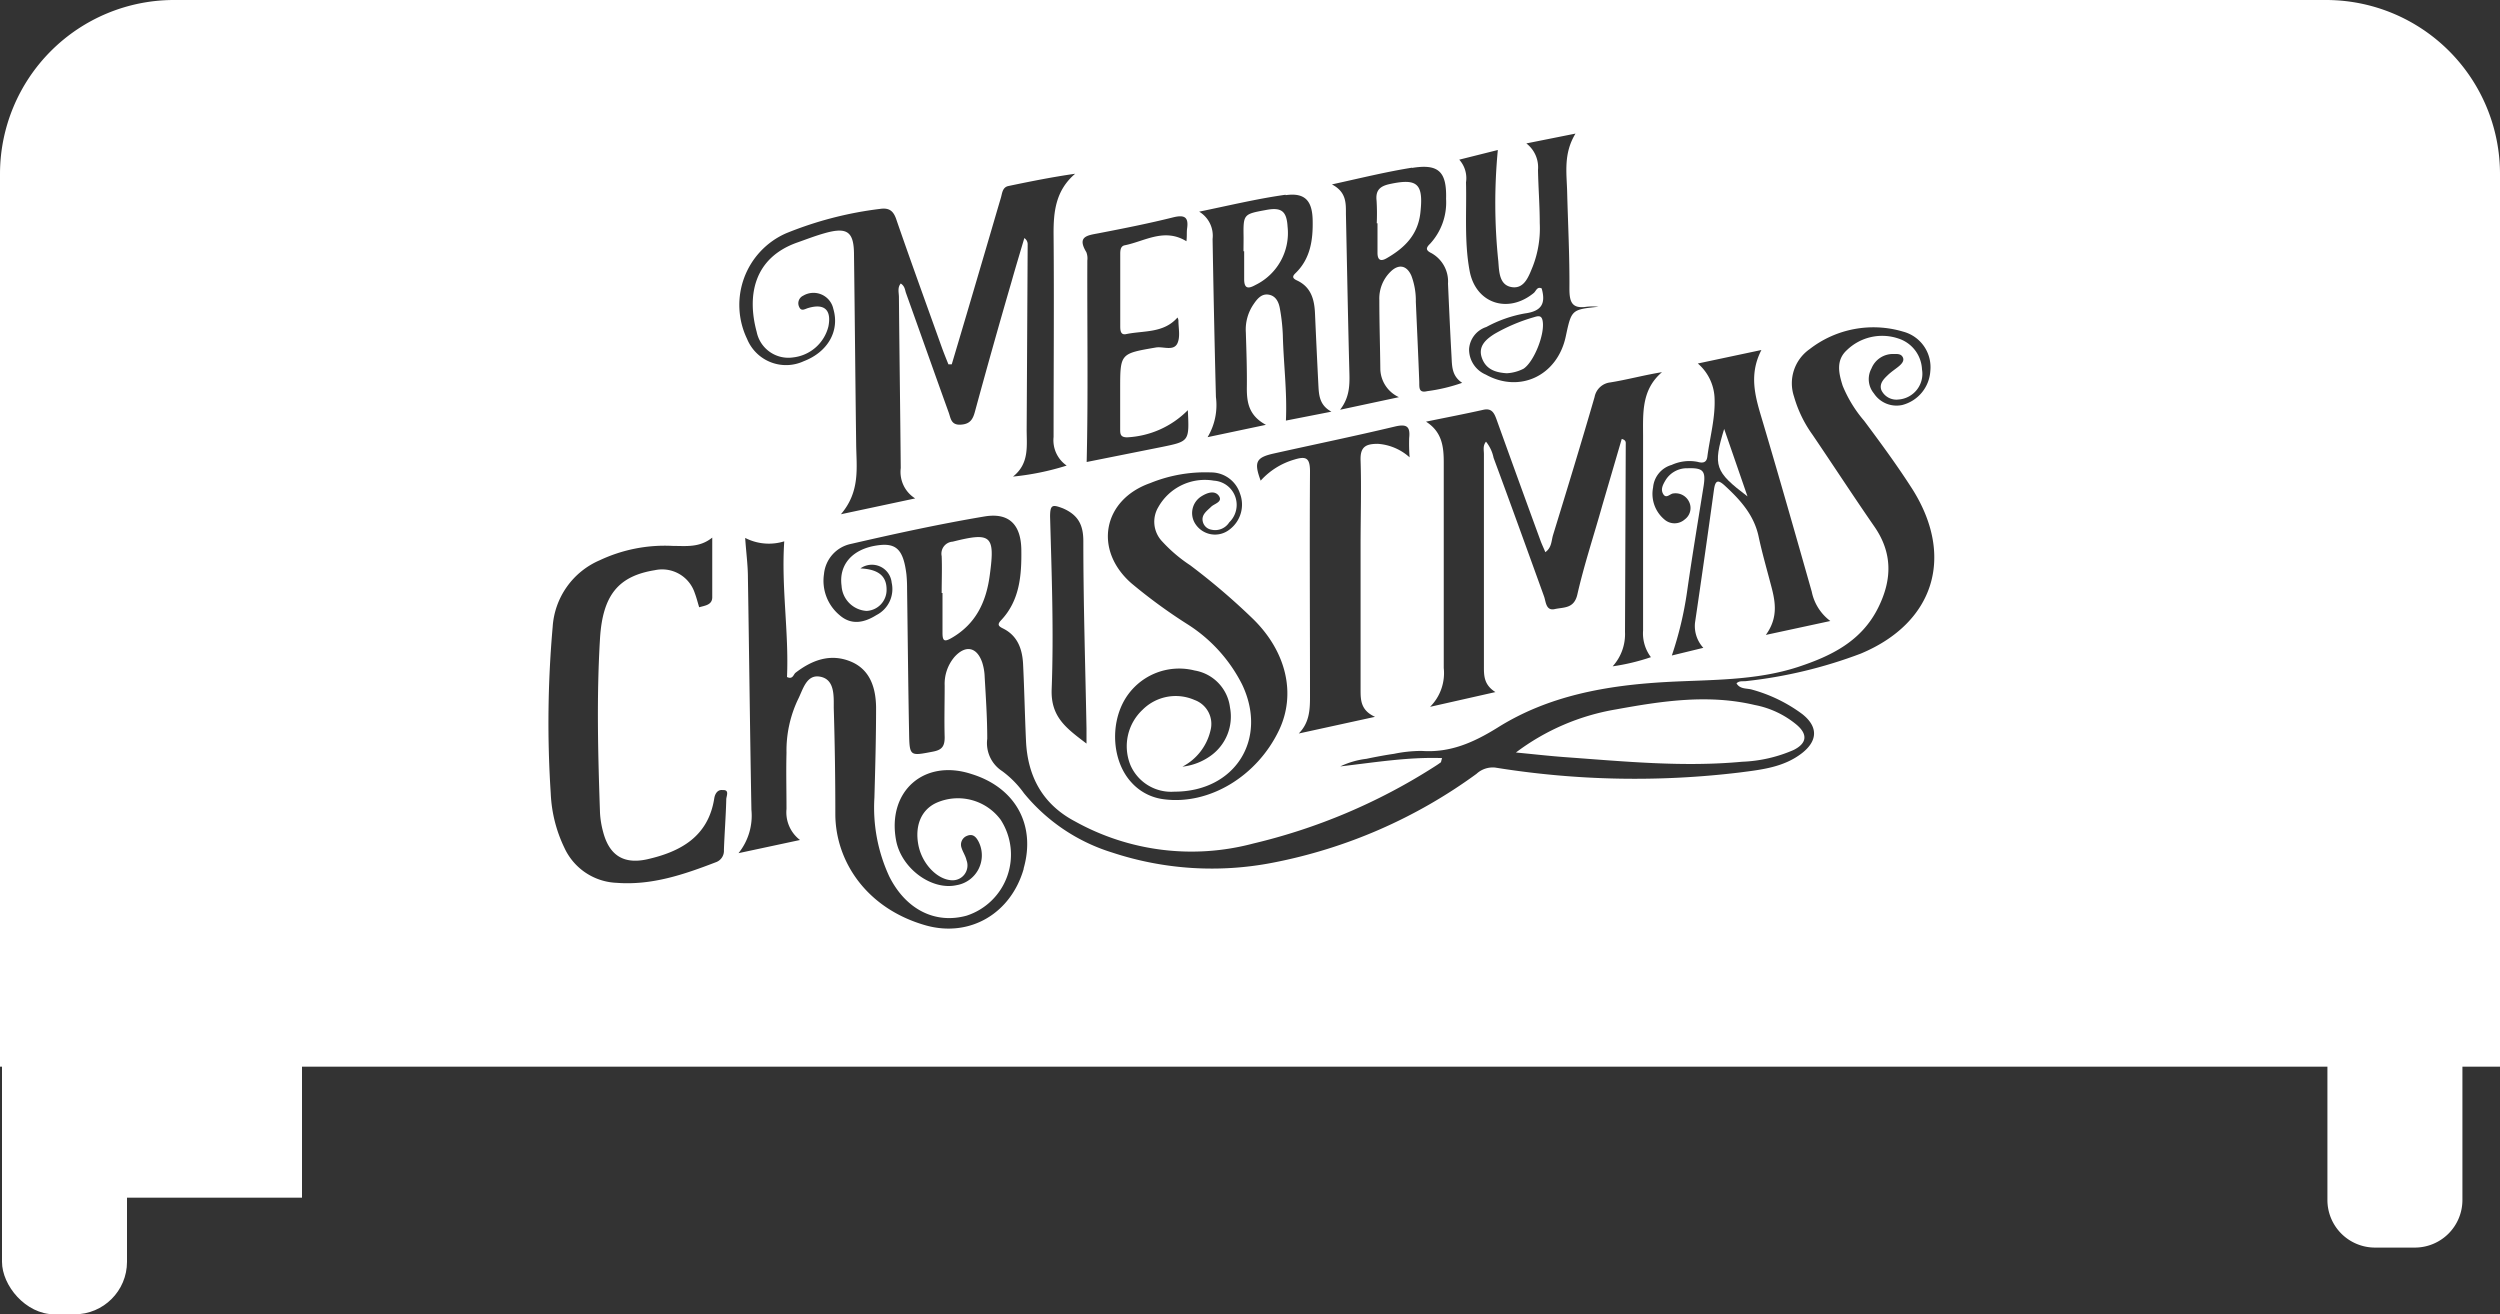
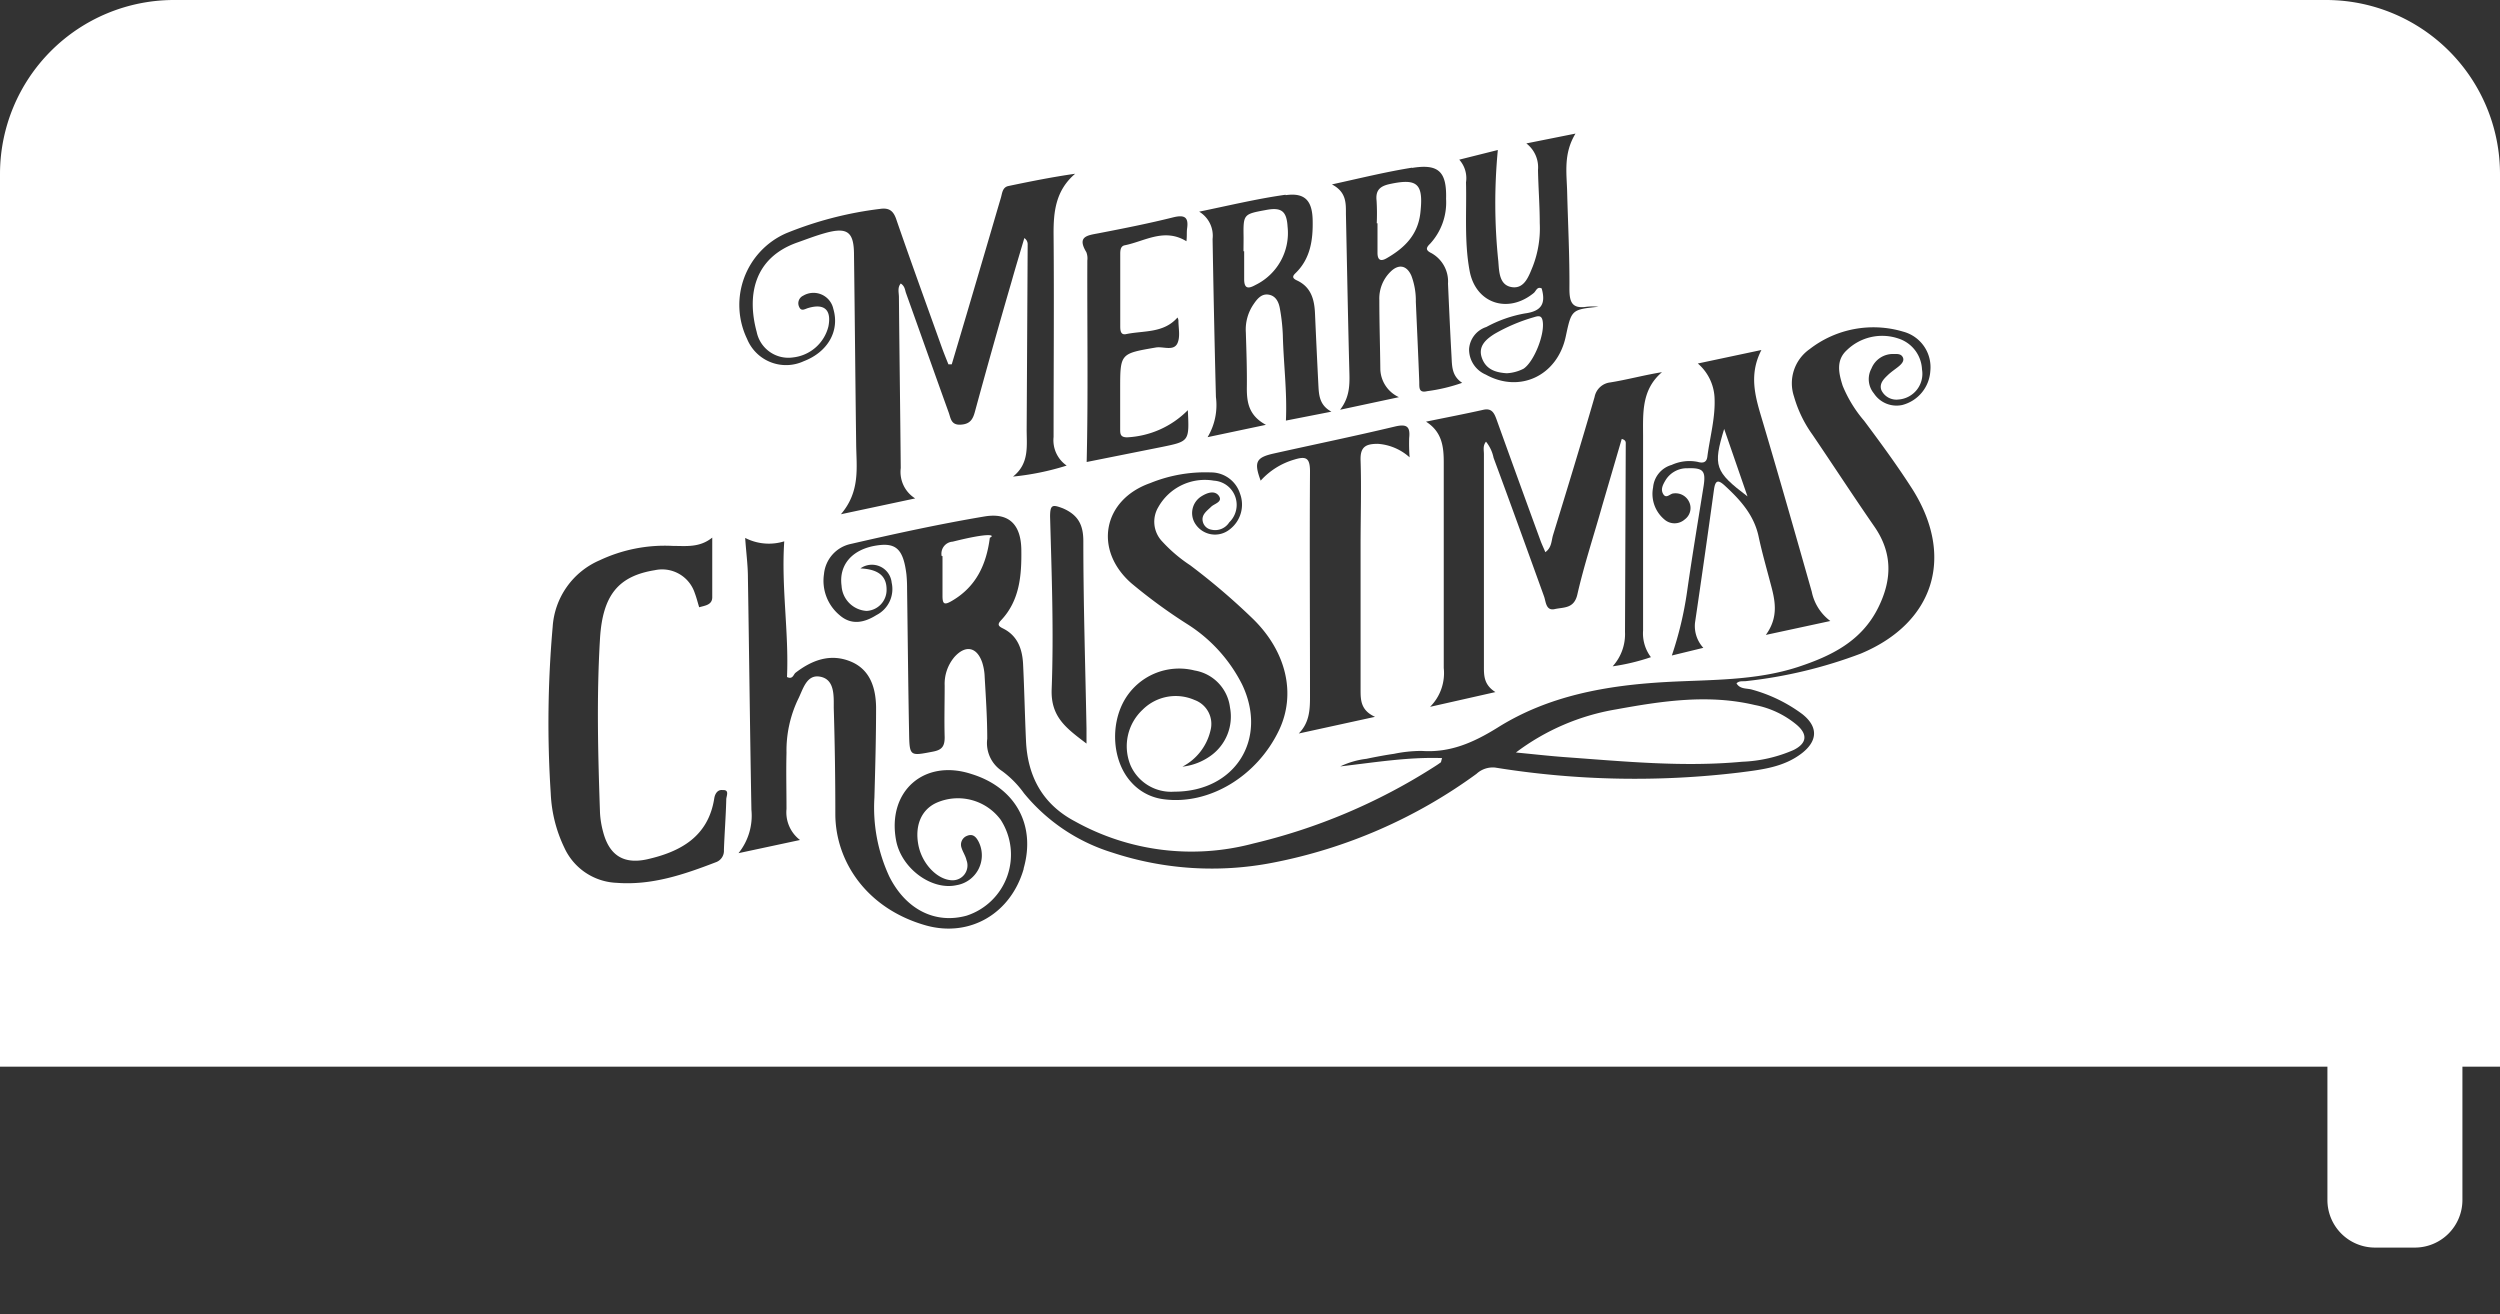
<svg xmlns="http://www.w3.org/2000/svg" viewBox="0 0 300 157.72">
  <rect x="0" y="0" width="300" height="157.72" fill="#333333" stroke="none" />
  <defs>
    <style>.cls-1{fill:#fff;}</style>
  </defs>
  <title>mc_wagon</title>
  <g id="Layer_2" data-name="Layer 2">
    <g id="Layer_1-2" data-name="Layer 1">
-       <rect class="cls-1" x="0.24" y="60.72" width="15" height="97" rx="6.3" />
-       <rect class="cls-1" x="0.24" y="127.22" width="36" height="16.5" />
      <path class="cls-1" d="M279.24,123.67h16.25a0,0,0,0,1,0,0V144a5.71,5.71,0,0,1-5.71,5.71H285a5.71,5.71,0,0,1-5.71-5.71V123.67A0,0,0,0,1,279.24,123.67Z" />
      <path class="cls-1" d="M184.05,38.07a21.18,21.18,0,0,0-4.71,2c-1,.63-2,1.47-1.52,2.86s1.63,1.78,3,1.86a5,5,0,0,0,2-.54c1.26-.83,2.58-4.15,2.3-5.72C185,37.76,184.52,37.93,184.05,38.07Z" />
      <path class="cls-1" d="M149.22,30.15h.08c0,1.12,0,2.23,0,3.35s.46,1.2,1.35.7a6.94,6.94,0,0,0,3.86-7c-.11-1.87-.74-2.36-2.6-2-2.72.5-2.72.5-2.68,3.32C149.23,29.09,149.22,29.62,149.22,30.15Z" />
      <path class="cls-1" d="M165.21,26.79h.09v3.54c0,.8.31,1.11,1.08.67,2.13-1.22,3.75-2.78,4.06-5.42.4-3.53-.32-4.22-3.69-3.49-1.24.27-1.69.82-1.56,2A26.2,26.2,0,0,1,165.21,26.79Z" />
      <path class="cls-1" d="M209.7,59.57c-.94-2.72-1.79-5.19-2.8-8.1C205.54,55.94,205.78,56.59,209.7,59.57Z" />
-       <path class="cls-1" d="M114.32,65A1.44,1.44,0,0,0,113,66.73c.06,1.48,0,3,0,4.43h.1c0,1.59,0,3.19,0,4.78,0,1,.23,1.12,1.12.6,2.94-1.71,4.15-4.39,4.56-7.58C119.42,64.23,118.94,63.84,114.32,65Z" />
+       <path class="cls-1" d="M114.32,65A1.44,1.44,0,0,0,113,66.73h.1c0,1.59,0,3.19,0,4.78,0,1,.23,1.12,1.12.6,2.94-1.71,4.15-4.39,4.56-7.58C119.42,64.23,118.94,63.84,114.32,65Z" />
      <path class="cls-1" d="M193.91,85.13a27.51,27.51,0,0,0-12,5.17c2,.19,4,.42,5.94.56,7.06.51,14.11,1.21,21.2.55A17,17,0,0,0,215.23,90c1.59-.79,1.72-1.86.4-3a11.1,11.1,0,0,0-5.06-2.4C205,83.28,199.45,84.12,193.91,85.13Z" />
      <path class="cls-1" d="M279.12,0H20.88A20.88,20.88,0,0,0,0,20.88V128H300V20.88A20.88,20.88,0,0,0,279.12,0ZM203.7,55.42c.6.17,1.08.13,1.18-.6.31-2.4,1-4.76.86-7.2a5.77,5.77,0,0,0-2-4L211.37,42c-1.63,3.16-.63,5.93.2,8.75,2,6.74,3.92,13.49,5.84,20.25a5.83,5.83,0,0,0,2.23,3.52l-7.74,1.67C213.49,74,213,72,212.46,70c-.48-1.83-1-3.64-1.4-5.49-.53-2.67-2.21-4.51-4.1-6.25-.78-.71-1.12-.65-1.28.48q-1.1,8-2.28,16a3.86,3.86,0,0,0,1,3l-3.78.92a42.52,42.52,0,0,0,1.82-7.6c.61-4.27,1.32-8.52,2-12.78.27-1.79-.08-2.15-1.92-2.09a3,3,0,0,0-2.67,1.46c-.29.5-.62,1.08-.25,1.66s.81-.09,1.23-.1a1.8,1.8,0,0,1,1.88,1.05,1.69,1.69,0,0,1-.54,2.07,1.84,1.84,0,0,1-2.45,0,4,4,0,0,1-1.35-3.83,3.08,3.08,0,0,1,2.23-2.71A5.12,5.12,0,0,1,203.7,55.42Zm-10.46-9.53c2-.32,4-.87,6.2-1.23-2.44,2.08-2.28,4.83-2.27,7.59,0,7.8,0,15.6,0,23.41a4.73,4.73,0,0,0,.94,3.2,25.31,25.31,0,0,1-4.59,1.1A5.76,5.76,0,0,0,195,75.83l.09-22.52c0-.21.06-.49-.48-.64l-2.34,8c-1,3.57-2.18,7.11-3,10.72-.41,1.67-1.63,1.46-2.7,1.7s-1.06-.9-1.28-1.51c-2-5.53-4-11.09-6.06-16.64a4.53,4.53,0,0,0-.91-1.94c-.4.49-.25,1-.25,1.51q0,12.67,0,25.36c0,1.13-.05,2.28,1.38,3.18l-7.84,1.77a5.73,5.73,0,0,0,1.64-4.66c0-8.21,0-16.43,0-24.65,0-1.86-.18-3.68-2.13-4.91,2.38-.49,4.63-.92,6.86-1.42,1-.23,1.31.34,1.6,1.14q2.63,7.32,5.31,14.64c.16.42.36.83.55,1.3.75-.53.72-1.31.91-2,1.7-5.53,3.39-11.06,5-16.62A2.16,2.16,0,0,1,193.24,45.89ZM179.74,18a67.09,67.09,0,0,0,.06,13.37c.1,1.27.11,2.93,1.73,3.1,1.43.14,1.93-1.35,2.4-2.49a12.66,12.66,0,0,0,.84-5.21c0-2.12-.17-4.24-.21-6.37a3.61,3.61,0,0,0-1.4-3.19l5.9-1.18c-1.48,2.43-1.05,4.77-1,7.08.1,3.84.3,7.67.27,11.51,0,1.62.29,2.46,2.08,2.19a7.42,7.42,0,0,1,1.41,0c-3.24.34-3.24.34-3.93,3.57-1,4.7-5.51,6.84-9.6,4.57a3.28,3.28,0,0,1-2-3.08,3,3,0,0,1,2.07-2.63A15.22,15.22,0,0,1,183,37.61c2-.27,2.51-1.19,2-3-.55-.26-.67.31-.94.54-3.11,2.56-7,1.26-7.71-2.67-.65-3.5-.34-7.07-.43-10.6a3.31,3.31,0,0,0-.81-2.72Zm-10.29,2.15c3.2-.52,4.17.46,4.08,3.73a7.31,7.31,0,0,1-1.91,5.36c-.52.5-.56.79.14,1.13a3.89,3.89,0,0,1,2,3.67c.13,2.89.26,5.79.42,8.68.07,1.16,0,2.37,1.28,3.22a20.63,20.63,0,0,1-4.2,1c-1.06.26-.93-.49-.95-1.16-.12-3.19-.27-6.37-.41-9.56a8.46,8.46,0,0,0-.53-3.12c-.55-1.27-1.53-1.46-2.51-.49A4.49,4.49,0,0,0,165.52,36c0,2.77.09,5.55.12,8.33a3.82,3.82,0,0,0,2.23,3.33l-7.06,1.51c1.3-1.68,1.14-3.37,1.1-5.07-.16-6.15-.27-12.29-.4-18.43,0-1.3.06-2.63-1.68-3.54C163.36,21.35,166.39,20.61,169.45,20.12Zm-.3,34.73a6.34,6.34,0,0,0-3.81-1.62c-1.46,0-2.13.36-2.07,2,.11,3.36,0,6.73,0,10.1,0,5.79,0,11.58,0,17.37,0,1.26,0,2.5,1.73,3.29l-9.15,2c1.24-1.26,1.35-2.74,1.35-4.33,0-9-.06-18.08,0-27.12,0-1.67-.5-1.85-1.92-1.41a8.68,8.68,0,0,0-4,2.52c-.83-2.25-.56-2.79,1.62-3.27,4.84-1.08,9.69-2.08,14.51-3.23,1.4-.33,1.84,0,1.69,1.38A22.13,22.13,0,0,0,169.15,54.85ZM143.35,84a5.62,5.62,0,0,0-6.23,1.16,6,6,0,0,0-1.46,6.67A5.32,5.32,0,0,0,140.92,95c7.29,0,11.27-6.3,8.13-12.87a18.3,18.3,0,0,0-6.6-7.25,63.38,63.38,0,0,1-6.71-4.91c-4.53-4-3.4-10,2.29-12a17.51,17.51,0,0,1,7.27-1.28,3.65,3.65,0,0,1,3.5,2.54,3.74,3.74,0,0,1-1.25,4.31,2.81,2.81,0,0,1-4.06-.6,2.37,2.37,0,0,1,.71-3.4c.63-.39,1.48-.71,2-.12.64.79-.44,1-.84,1.37-.55.54-1.27,1-1,1.89a1.27,1.27,0,0,0,1,.88,2,2,0,0,0,2.15-.88,2.91,2.91,0,0,0-1.84-5A6.4,6.4,0,0,0,139,60.85a3.42,3.42,0,0,0,.45,4.11,17.78,17.78,0,0,0,3.37,2.87,79.59,79.59,0,0,1,7.54,6.44c4,3.91,5.2,9,3.12,13.36-2.65,5.55-8.4,9-13.83,8.28a6.24,6.24,0,0,1-3.86-2c-2.27-2.44-2.64-6.82-.83-9.94a7.58,7.58,0,0,1,8.4-3.51,5.12,5.12,0,0,1,4.24,4.44,5.78,5.78,0,0,1-2.3,5.78A7.18,7.18,0,0,1,141.89,92a6.57,6.57,0,0,0,3.37-4.35A3.05,3.05,0,0,0,143.35,84Zm10.92-60.58c2.33-.33,3.2.67,3.25,3s-.25,4.61-2.06,6.36c-.43.41-.35.63.19.88,1.67.78,2.08,2.27,2.15,3.95q.19,4.34.41,8.67c.06,1.18.15,2.36,1.56,3.12l-5.46,1.07c.16-3.48-.29-6.86-.37-10.25a22.6,22.6,0,0,0-.35-3.17c-.13-.77-.47-1.54-1.34-1.69s-1.39.51-1.83,1.16a5.36,5.36,0,0,0-.92,3.35c.07,2.24.15,4.48.12,6.73,0,1.74.26,3.28,2.29,4.38l-7,1.48a7.48,7.48,0,0,0,1-4.82q-.24-9.48-.4-18.95a3.37,3.37,0,0,0-1.61-3.29C147.58,24.64,150.9,23.84,154.27,23.37ZM131.79,28c3-.58,6-1.17,9-1.92,1.38-.34,1.86,0,1.66,1.35-.06.46,0,.92-.08,1.52-2.65-1.63-5,0-7.38.48-.57.1-.56.68-.56,1.16,0,2.84,0,5.67,0,8.51,0,.46,0,1.12.67,1,2.12-.45,4.52-.08,6.2-2a1.1,1.1,0,0,1,.11.32c0,1,.25,2-.13,2.8-.47.94-1.7.33-2.58.48-4.27.74-4.28.7-4.28,5,0,1.59,0,3.19,0,4.78,0,.56,0,1,.83,1a11,11,0,0,0,7.29-3.26c.18,3.73.18,3.74-3.09,4.41l-9.05,1.81c.19-8.09.05-16.14.08-24.18a2.07,2.07,0,0,0-.12-1C129.22,28.38,130.46,28.25,131.79,28ZM130,64.93c0,7.49.24,15,.38,22.47,0,.51,0,1,0,1.83-2.37-1.81-4.31-3.15-4.18-6.53.26-6.89,0-13.8-.19-20.7,0-1.49.31-1.46,1.54-1C129.39,61.8,130,63,130,64.93ZM94.32,28a43.73,43.73,0,0,1,11.27-2.93c1.17-.18,1.66.29,2,1.36,1.77,5.13,3.63,10.23,5.46,15.35.24.65.5,1.3.76,1.94l.4,0q1.79-6,3.55-12c.79-2.66,1.56-5.33,2.35-8,.16-.55.18-1.25.91-1.4,2.63-.55,5.27-1.08,8-1.47-2.34,2-2.61,4.54-2.59,7.3.07,8.1,0,16.19,0,24.29A3.7,3.7,0,0,0,128,55.87a31.74,31.74,0,0,1-6.44,1.32c2-1.58,1.63-3.71,1.64-5.74q.06-11.08.12-22.17a.88.88,0,0,0-.4-.71c-.52,1.76-1.05,3.51-1.55,5.28C119.87,39,118.41,44.19,117,49.37c-.25.94-.58,1.53-1.73,1.59s-1.18-.77-1.42-1.44c-1.72-4.77-3.41-9.56-5.12-14.33-.14-.38-.13-.84-.64-1.17-.41.49-.23,1.07-.22,1.59.06,6.85.16,13.71.22,20.56a3.75,3.75,0,0,0,1.73,3.64l-8.91,1.9c2.35-2.76,1.86-5.62,1.83-8.42-.1-7.57-.16-15.13-.26-22.7,0-2.8-.81-3.37-3.51-2.61-1.14.32-2.24.75-3.35,1.14-5.16,1.85-6,6.34-4.82,10.7a3.88,3.88,0,0,0,4.37,3.07,4.93,4.93,0,0,0,4.24-3.72c.39-2-.5-2.78-2.42-2.21-.39.11-.82.44-1.07-.09a1,1,0,0,1,.45-1.38A2.43,2.43,0,0,1,100,37.07c.78,2.63-.65,5.16-3.54,6.27a5.05,5.05,0,0,1-6.81-2.67A9.39,9.39,0,0,1,94.32,28Zm-7.17,68c-.05,2-.21,4-.28,6a1.45,1.45,0,0,1-1,1.48c-3.82,1.47-7.66,2.78-11.86,2.46a7.22,7.22,0,0,1-6.29-4.22,16.63,16.63,0,0,1-1.63-6.49,130.92,130.92,0,0,1,.23-20,9.35,9.35,0,0,1,5.65-8,18.32,18.32,0,0,1,8.78-1.72c1.58,0,3.2.23,4.72-1,0,2.59,0,4.87,0,7.16,0,.93-.88,1-1.57,1.2-.18-.59-.32-1.16-.53-1.71a4.12,4.12,0,0,0-4.78-2.74c-4.4.71-6.27,3-6.59,8.21-.42,7-.24,13.94,0,20.91a11,11,0,0,0,.37,2.27c.73,2.8,2.43,3.93,5.27,3.31,4-.9,7.35-2.71,8.07-7.31.09-.6.44-1.08,1-1C87.58,94.75,87.16,95.52,87.15,95.93Zm35.69,8.27c-1.54,5.35-6.43,8.22-11.66,6.8-7.19-2-10.92-7.71-10.94-13.36,0-4.25-.06-8.51-.19-12.76,0-1.46.12-3.39-1.59-3.74s-2.1,1.56-2.73,2.78a14.34,14.34,0,0,0-1.35,6.35c-.06,2.25,0,4.5,0,6.74A4.18,4.18,0,0,0,96,100.8l-7.38,1.58a7.17,7.17,0,0,0,1.55-5.2c-.17-9.28-.27-18.55-.42-27.83,0-1.53-.21-3-.33-4.8a6.22,6.22,0,0,0,4.69.41c-.37,5.53.57,10.91.33,16.28.67.33.77-.27,1-.49,2-1.55,4.19-2.35,6.59-1.39s3.07,3.2,3.1,5.53c0,3.6-.1,7.21-.2,10.81a19.64,19.64,0,0,0,1.78,9.47c2,4,5.54,5.74,9.28,4.71a7.7,7.7,0,0,0,4.09-11.51,6.38,6.38,0,0,0-7.78-2c-1.75.84-2.53,2.7-2.1,5s2.28,4.18,4,4.26a1.78,1.78,0,0,0,1.78-2.41c-.11-.51-.45-1-.59-1.47a1.13,1.13,0,0,1,.68-1.46c.71-.28,1.09.18,1.38.75a3.63,3.63,0,0,1-2.66,5.18c-3,.66-6.6-2-7.25-5.33-1.13-5.91,3.34-9.89,9.06-8C121.86,94.52,124.32,99,122.84,104.2ZM223.3,78.43a55.89,55.89,0,0,1-13.74,3.3c-.39.06-.82-.08-1.18.27.43.74,1.26.57,1.88.76a18.19,18.19,0,0,1,6,2.92c1.9,1.49,1.9,3.18,0,4.68-2.2,1.72-4.87,2-7.51,2.34a105.11,105.11,0,0,1-29.32-.59,2.87,2.87,0,0,0-2.25.75,61.1,61.1,0,0,1-24.48,10.67,38.14,38.14,0,0,1-19.25-1.23,22.07,22.07,0,0,1-10.58-7.12,11.85,11.85,0,0,0-2.6-2.64,4,4,0,0,1-1.8-3.89c0-2.48-.17-5-.31-7.43a6.35,6.35,0,0,0-.3-1.74c-.65-1.86-2-2.11-3.32-.65a5,5,0,0,0-1.18,3.44c0,2.07-.06,4.14,0,6.21,0,1.12-.36,1.52-1.43,1.72-2.76.53-2.79.58-2.84-2.32-.11-5.73-.16-11.47-.24-17.2a17.34,17.34,0,0,0-.08-1.77c-.37-3-1.24-3.8-3.52-3.46-3,.44-4.61,2.34-4.26,4.86a3.2,3.2,0,0,0,3,3,2.52,2.52,0,0,0,2.4-2.57c0-1.63-1-2.43-3.14-2.53A2.38,2.38,0,0,1,107,69.92a3.5,3.5,0,0,1-1.83,3.89c-1.45.91-3,1.26-4.43,0a5.37,5.37,0,0,1-1.86-4.93,4.08,4.08,0,0,1,3.23-3.61c5.29-1.22,10.6-2.38,16-3.29,3-.51,4.41,1,4.45,4s-.17,6.06-2.43,8.45c-.51.54-.29.73.26,1,1.73.87,2.29,2.47,2.38,4.26.15,3.06.21,6.14.35,9.21.19,4.27,2,7.61,5.85,9.65a28.77,28.77,0,0,0,21.43,2.67,70.38,70.38,0,0,0,21.59-9.13c.3-.19.6-.38.88-.59.07,0,.07-.2.18-.53-4.08-.14-8,.51-12.22,1a10,10,0,0,1,3.13-.91c1.1-.23,2.2-.44,3.31-.6a16.55,16.55,0,0,1,3.34-.35c3.4.24,6.2-1,9.06-2.77,6.15-3.88,13.14-5.1,20.29-5.5,5.3-.29,10.65-.13,15.79-1.8,4-1.32,7.66-3.09,9.66-7.17,1.65-3.35,1.7-6.53-.49-9.69-2.52-3.64-4.94-7.36-7.41-11a14.75,14.75,0,0,1-2.23-4.6,5,5,0,0,1,1.87-5.68,12.49,12.49,0,0,1,11.24-2.1,4.41,4.41,0,0,1,3.25,4.71,4.5,4.5,0,0,1-3.37,4.09,3.25,3.25,0,0,1-3.4-1.39,2.68,2.68,0,0,1-.29-3,2.77,2.77,0,0,1,2.66-1.73c.41,0,.88-.05,1.1.4s-.2.85-.56,1.14-.86.62-1.25,1-1.09,1-.75,1.83a2,2,0,0,0,2.06,1.09,3.09,3.09,0,0,0,2.8-3.61,4.08,4.08,0,0,0-2.84-3.71A6.08,6.08,0,0,0,221.64,42c-1.35,1.22-1,2.78-.52,4.29a15.43,15.43,0,0,0,2.58,4.21c2,2.68,4,5.4,5.82,8.25C234.58,66.82,232.1,74.75,223.3,78.43Z" />
    </g>
  </g>
</svg>